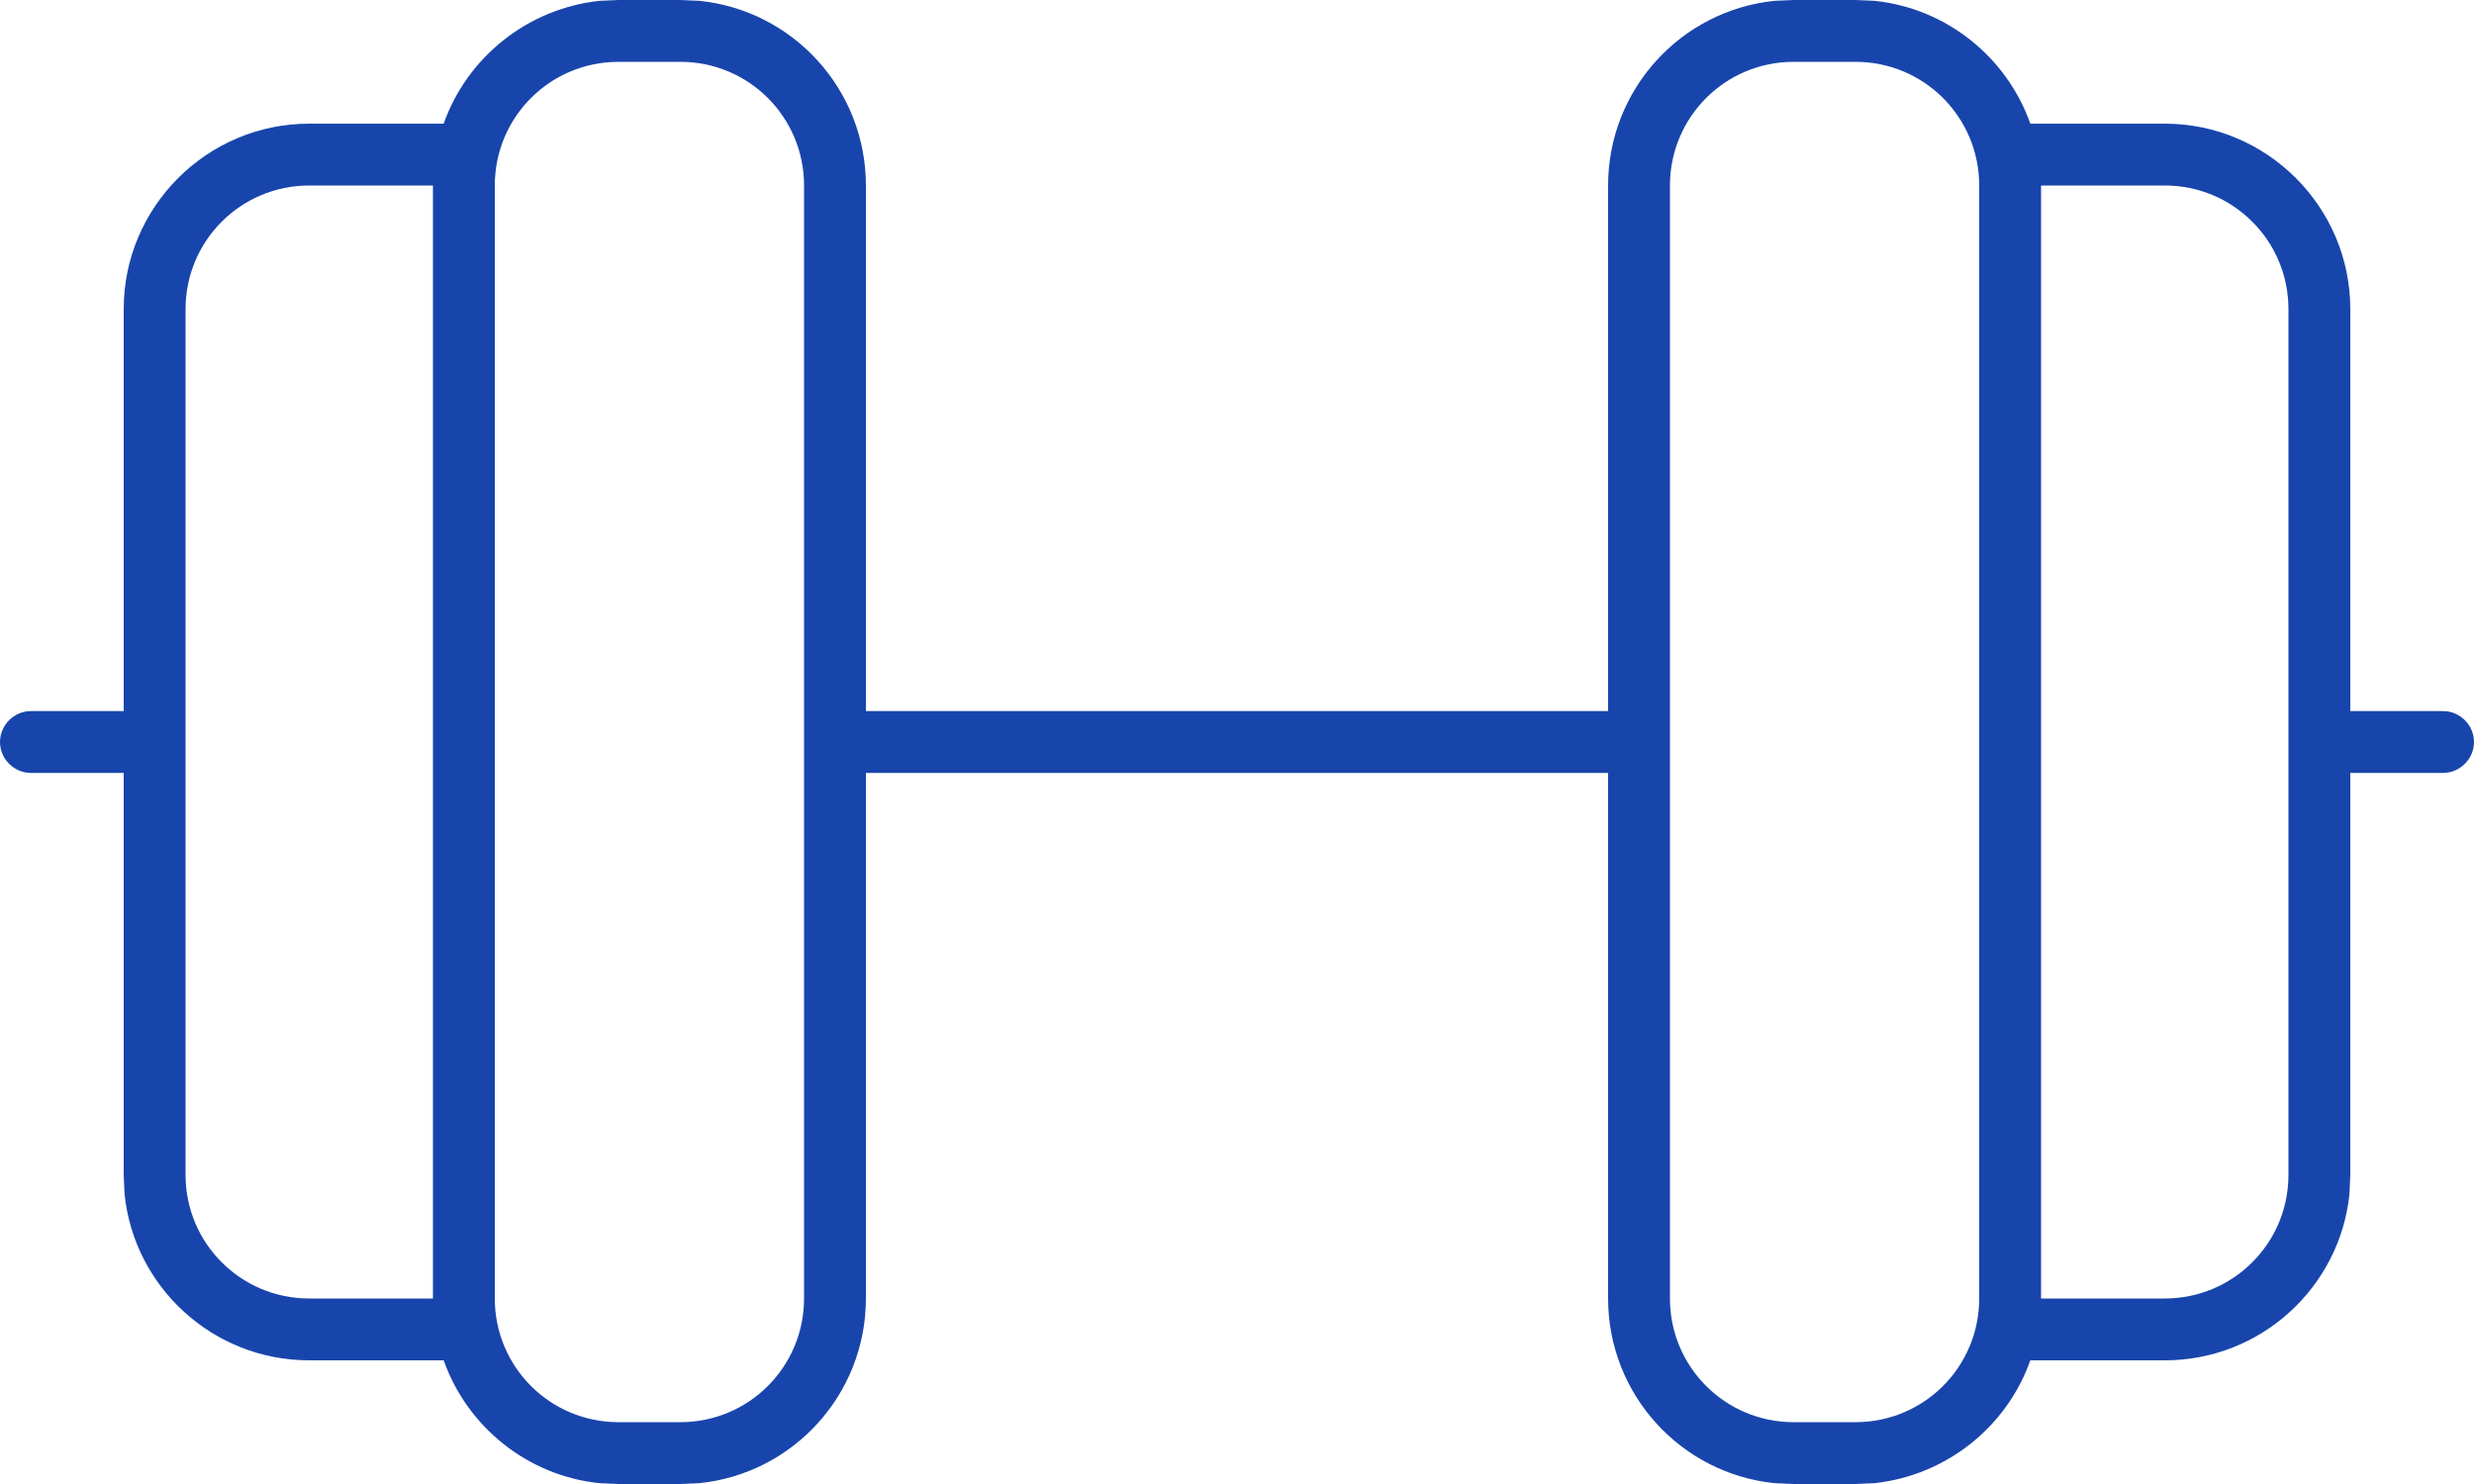
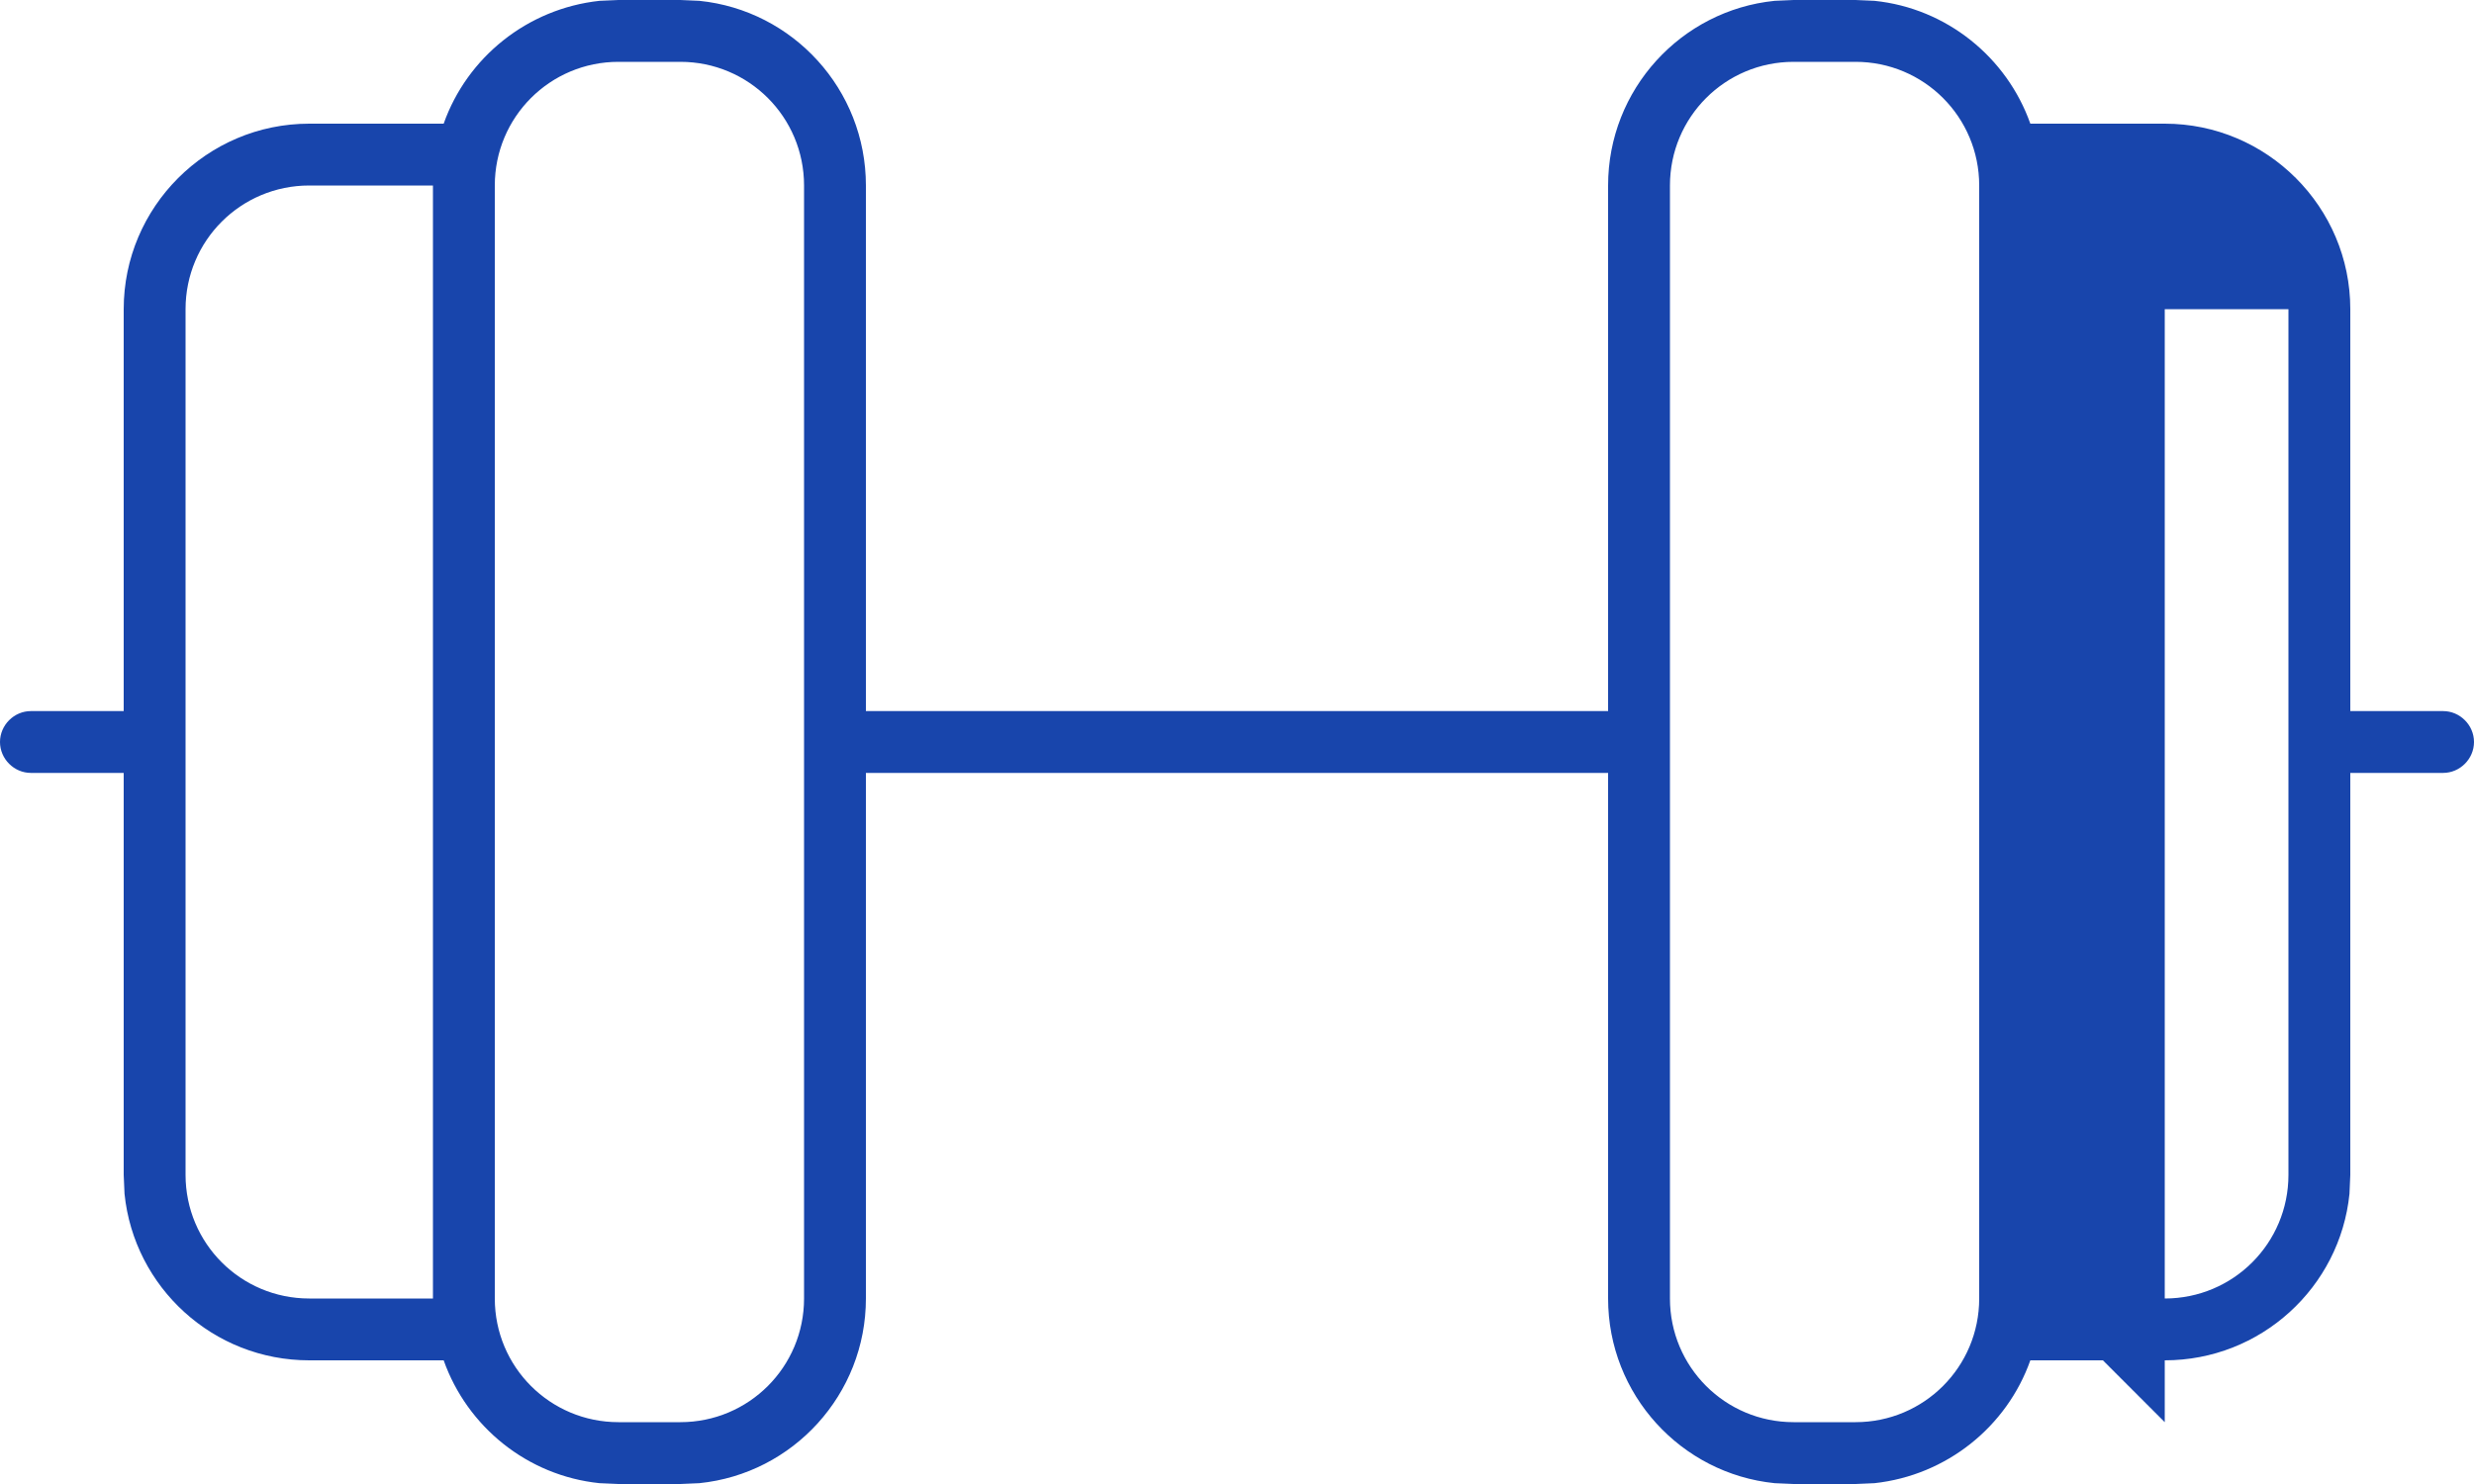
<svg xmlns="http://www.w3.org/2000/svg" id="Layer_1" data-name="Layer 1" viewBox="0 0 60 36">
  <defs>
    <style>
      .cls-1 {
        fill: #1845ac;
      }
    </style>
  </defs>
-   <path class="cls-1" d="M16.96.02c2.27.23,4.04,2.15,4.04,4.48v12.75h18V4.5c0-2.33,1.77-4.25,4.04-4.48l.46-.02h1.5l.46.02c1.75.18,3.21,1.37,3.78,2.98h3.26c2.48,0,4.5,2.02,4.5,4.5v9.75h2.25c.41,0,.75.34.75.75s-.34.75-.75.75h-2.25v9.75l-.02.46c-.23,2.27-2.15,4.04-4.48,4.04h-3.26c-.57,1.61-2.03,2.79-3.78,2.98l-.46.02h-1.5l-.46-.02c-2.27-.23-4.04-2.15-4.04-4.48v-12.75h-18v12.75c0,2.33-1.77,4.25-4.04,4.48l-.46.02h-1.5l-.46-.02c-1.75-.18-3.21-1.37-3.78-2.98h-3.26c-2.33,0-4.25-1.77-4.48-4.04l-.02-.46v-9.75H.75c-.41,0-.75-.34-.75-.75s.34-.75.75-.75h2.25V7.5c0-2.48,2.02-4.5,4.5-4.5h3.26C11.33,1.39,12.79.21,14.54.02l.46-.02h1.5l.46.02ZM43.5,1.5c-1.66,0-3,1.34-3,3v27c0,1.66,1.34,3,3,3h1.5c1.66,0,3-1.34,3-3V4.5c0-1.66-1.34-3-3-3h-1.5ZM15,1.5c-1.66,0-3,1.34-3,3v27c0,1.66,1.34,3,3,3h1.5c1.66,0,3-1.34,3-3V4.5c0-1.66-1.34-3-3-3h-1.5ZM7.5,4.5c-1.66,0-3,1.34-3,3v21c0,1.66,1.34,3,3,3h3V4.5h-3ZM49.5,31.5h3c1.66,0,3-1.34,3-3V7.5c0-1.66-1.34-3-3-3h-3v27Z" />
+   <path class="cls-1" d="M16.96.02c2.27.23,4.04,2.15,4.04,4.48v12.75h18V4.5c0-2.33,1.77-4.25,4.04-4.48l.46-.02h1.5l.46.02c1.75.18,3.21,1.37,3.78,2.98h3.26c2.48,0,4.5,2.02,4.5,4.5v9.75h2.25c.41,0,.75.34.75.75s-.34.75-.75.75h-2.25v9.75l-.02.46c-.23,2.27-2.15,4.04-4.48,4.04h-3.26c-.57,1.61-2.03,2.79-3.78,2.98l-.46.02h-1.5l-.46-.02c-2.27-.23-4.04-2.15-4.04-4.48v-12.75h-18v12.75c0,2.33-1.77,4.25-4.04,4.48l-.46.02h-1.5l-.46-.02c-1.75-.18-3.21-1.37-3.78-2.98h-3.26c-2.33,0-4.25-1.77-4.48-4.04l-.02-.46v-9.75H.75c-.41,0-.75-.34-.75-.75s.34-.75.75-.75h2.25V7.5c0-2.48,2.02-4.5,4.5-4.5h3.26C11.33,1.39,12.79.21,14.54.02l.46-.02h1.5l.46.02ZM43.5,1.5c-1.66,0-3,1.34-3,3v27c0,1.66,1.34,3,3,3h1.5c1.66,0,3-1.34,3-3V4.5c0-1.66-1.34-3-3-3h-1.5ZM15,1.5c-1.66,0-3,1.34-3,3v27c0,1.66,1.34,3,3,3h1.5c1.66,0,3-1.34,3-3V4.5c0-1.66-1.34-3-3-3h-1.5ZM7.5,4.5c-1.66,0-3,1.34-3,3v21c0,1.66,1.34,3,3,3h3V4.5h-3ZM49.5,31.5h3c1.66,0,3-1.34,3-3V7.5h-3v27Z" />
</svg>